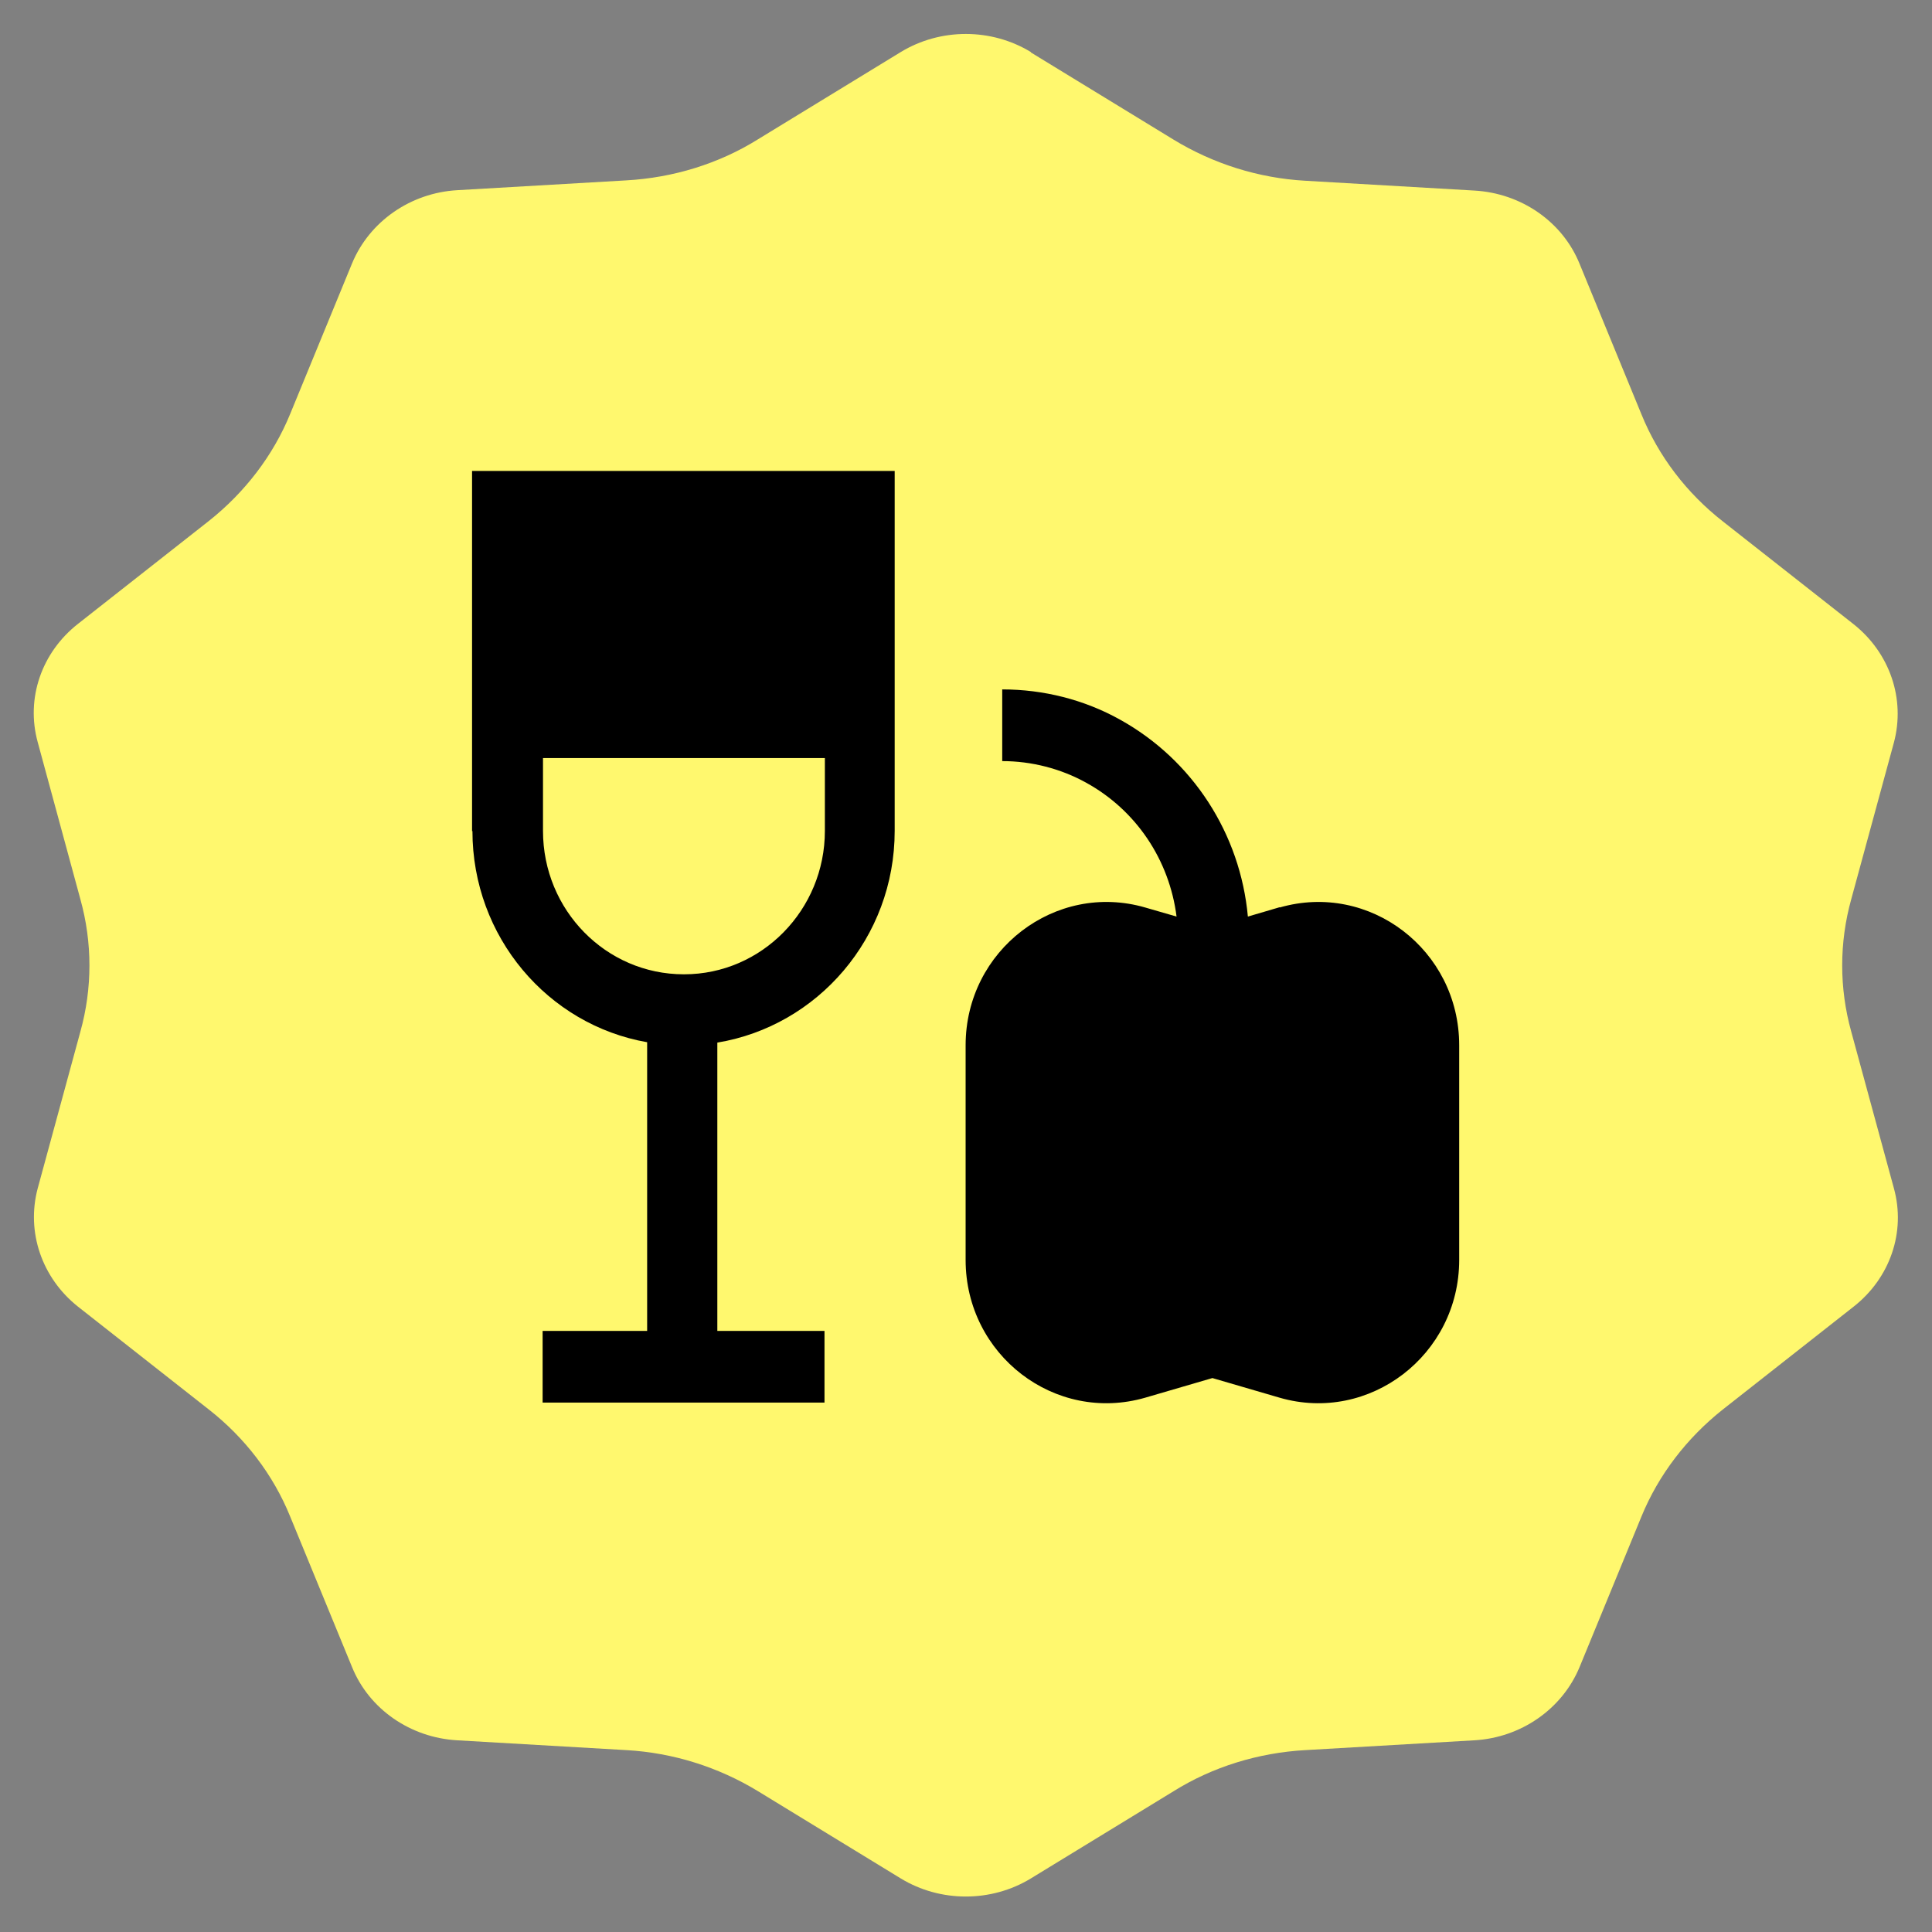
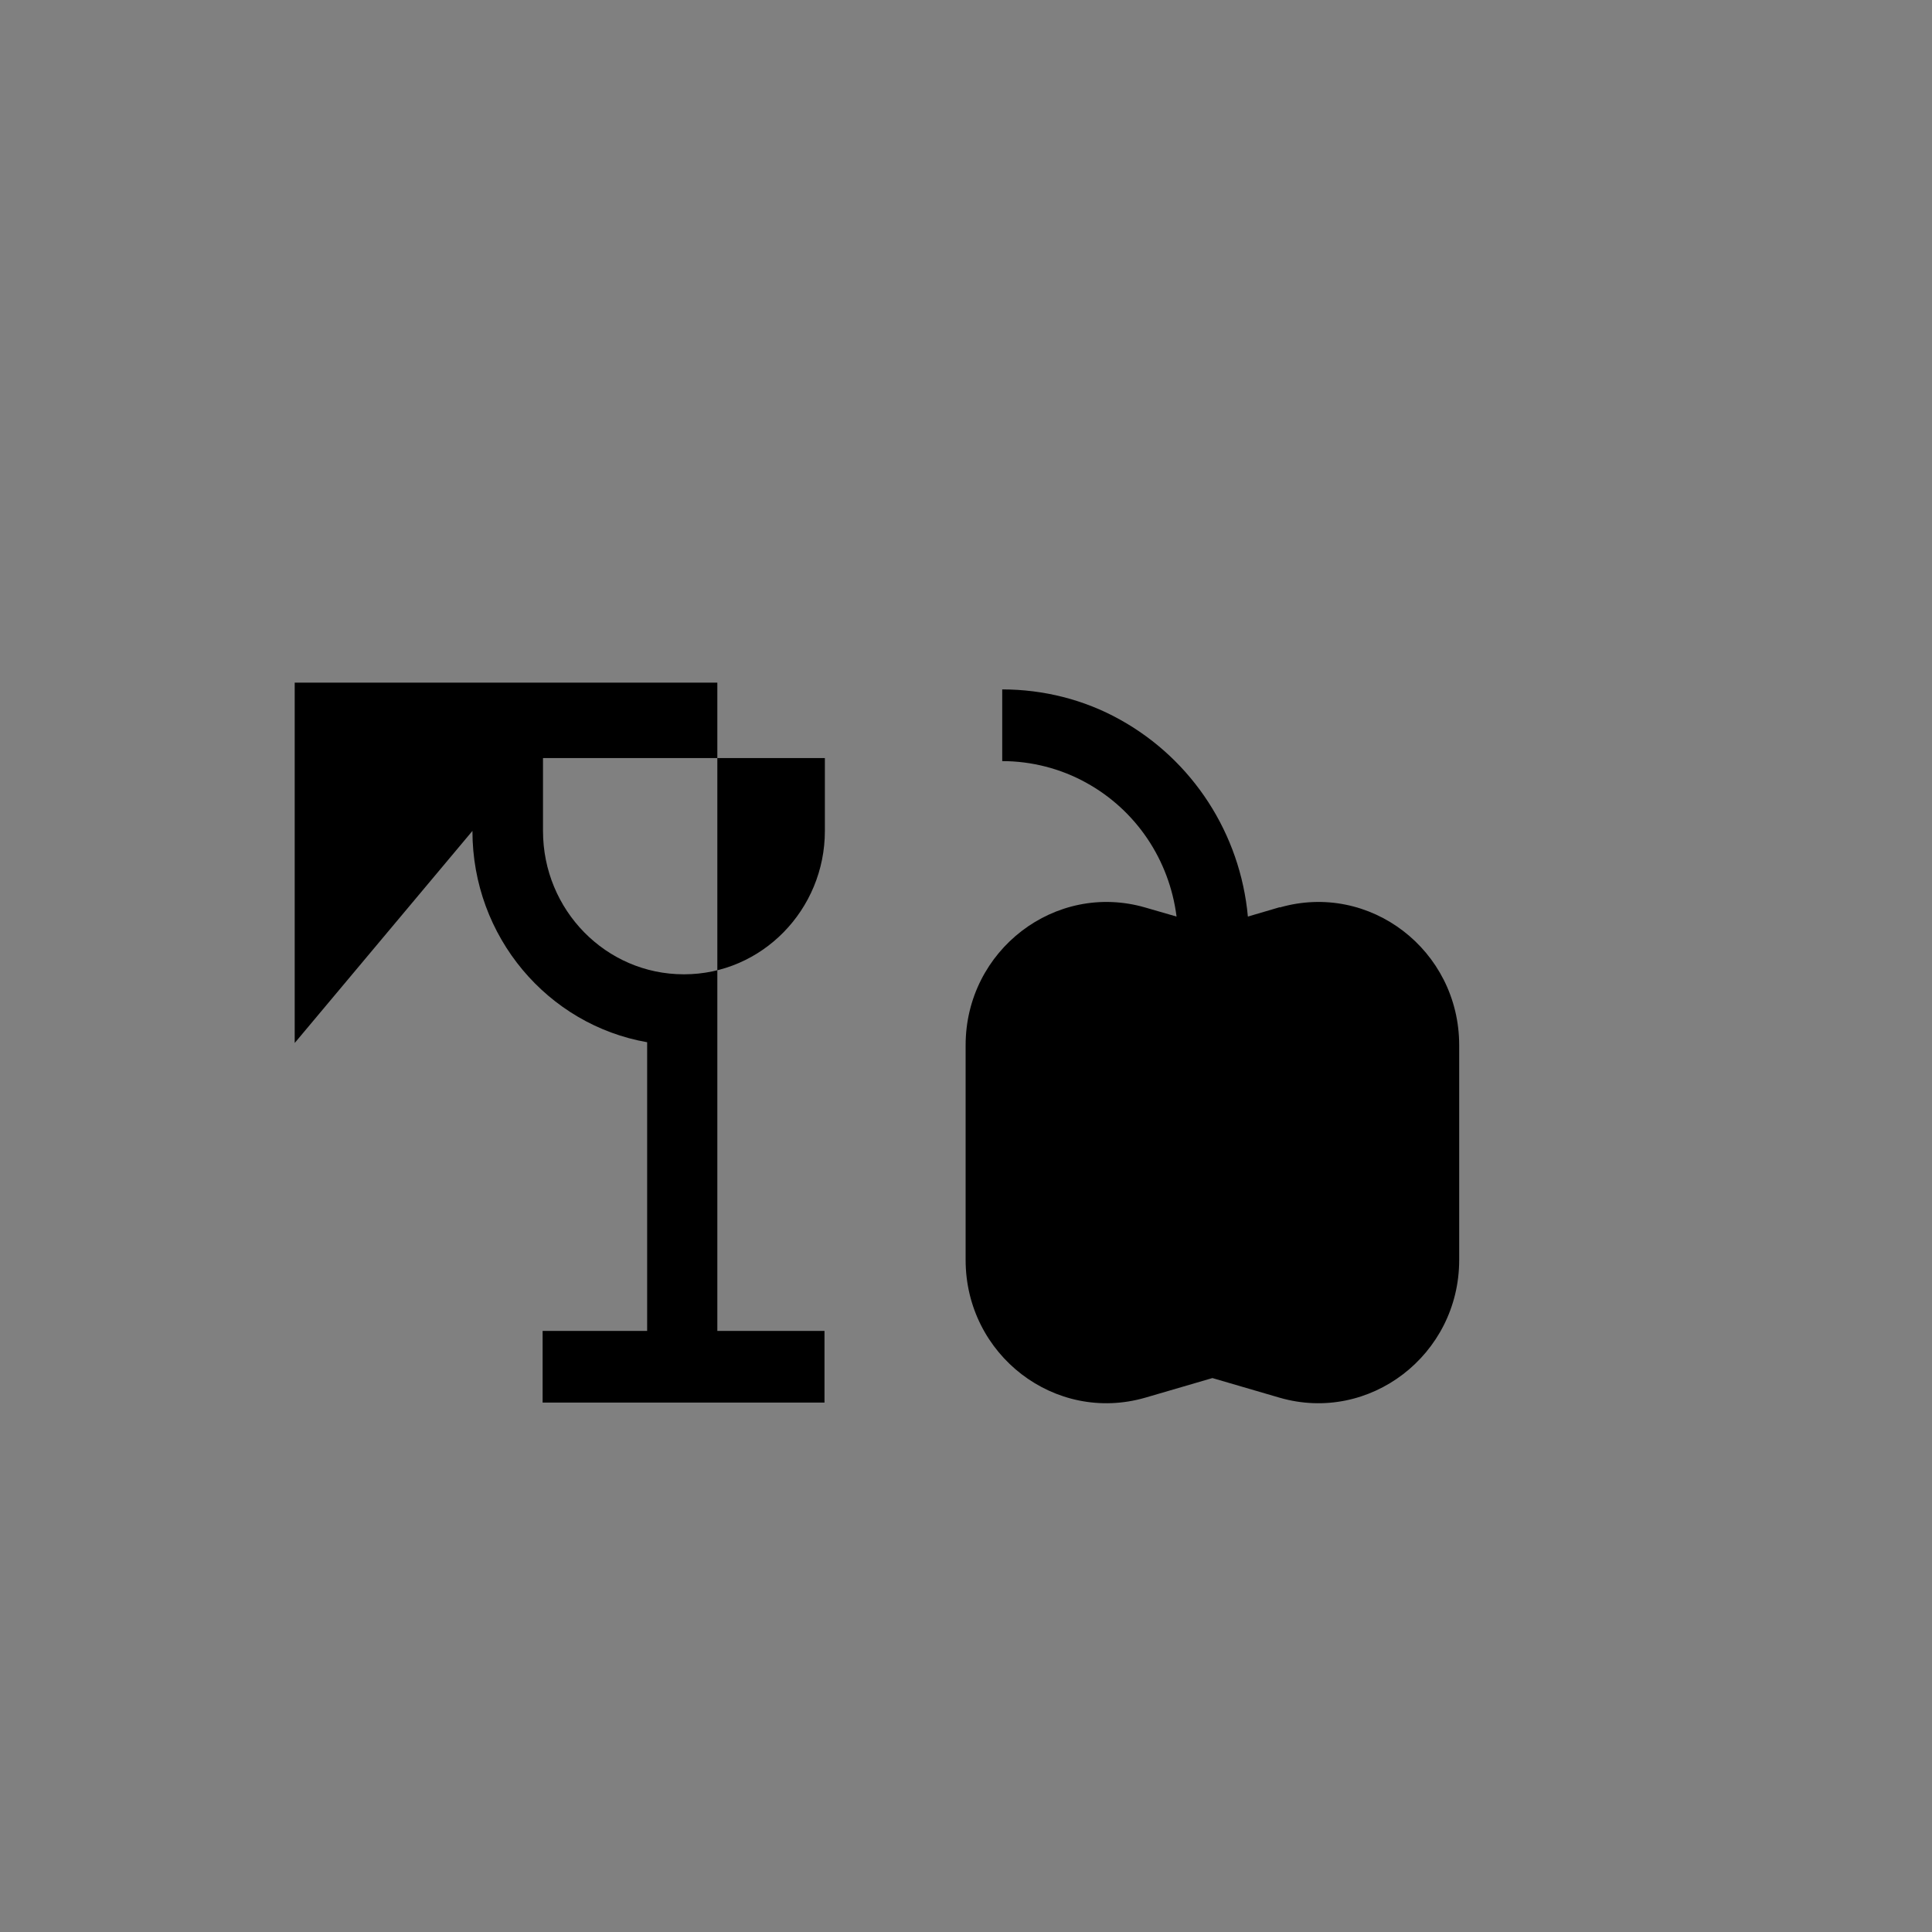
<svg xmlns="http://www.w3.org/2000/svg" viewBox="0 0 512 512" data-name="Layer 1" id="uuid-79b5ebd3-5269-49cb-819d-61e1a1126ebd">
  <rect x="0" y="0" width="512" height="512" fill="#808080" stroke="none" />
-   <path style="fill: #fff86e;" d="M273.2,13.9l37.8,23.1c10.5,6.4,22.5,10.2,34.9,10.9l44.8,2.6c12.5.7,23.4,8.3,27.9,19.4l16.4,39.9c4.5,11.1,12,20.9,21.6,28.4l34.6,27.2c9.6,7.6,13.8,19.8,10.7,31.4l-11.3,41.5c-3.2,11.5-3.2,23.6,0,35.1l11.3,41.5c3.2,11.6-1,23.8-10.7,31.4l-34.6,27.2c-9.6,7.6-17.1,17.4-21.6,28.4l-16.4,39.9c-4.6,11.1-15.5,18.7-27.9,19.4l-44.8,2.6c-12.4.7-24.5,4.4-34.9,10.9l-37.8,23.1c-10.5,6.4-24,6.4-34.5,0l-37.8-23.1c-10.5-6.4-22.5-10.2-34.9-10.9l-44.8-2.6c-12.5-.7-23.4-8.3-27.9-19.4l-16.4-39.9c-4.5-11.1-12-20.9-21.6-28.4l-34.6-27.2c-9.6-7.6-13.8-19.8-10.7-31.4l11.3-41.5c3.2-11.5,3.2-23.6,0-35.1l-11.3-41.6c-3.2-11.6,1-23.8,10.7-31.4l34.6-27.2c9.6-7.6,17.1-17.4,21.6-28.4l16.4-39.9c4.6-11.1,15.5-18.7,27.9-19.4l44.8-2.6c12.4-.7,24.5-4.4,34.9-10.9l37.8-23.1c10.5-6.4,24-6.4,34.5,0h0Z" />
  <g>
    <path d="M339.2,240.4l-8.5,2.5c-2-21.9-14.6-41.5-33.9-52.2-9.5-5.3-20.3-8-31.2-8v19c7.8,0,15.5,2,22.2,5.7,13.3,7.3,22.1,20.5,24,35.5l-8.3-2.4c-23.8-6.9-47.6,11.3-47.6,36.5v56.9c0,25.2,23.7,43.4,47.6,36.5l17.8-5.2,17.8,5.2c23.8,6.9,47.6-11.3,47.6-36.5v-56.9c0-25.2-23.7-43.4-47.6-36.5h0Z" />
-     <path d="M125.2,220.2c0,28.1,20,51.4,46.3,56v76.5h-27.7v19h74.7v-19h-28.4v-76.4c26.6-4.4,47-27.8,47-56.1v-95.4h-112v95.5ZM181.2,258.2c-20.6,0-37.3-17-37.3-38v-19.3h74.7v19.3c0,20.9-16.7,38-37.3,38h0Z" />
+     <path d="M125.2,220.2c0,28.1,20,51.4,46.3,56v76.5h-27.7v19h74.7v-19h-28.4v-76.4v-95.4h-112v95.5ZM181.2,258.2c-20.6,0-37.3-17-37.3-38v-19.3h74.7v19.3c0,20.9-16.7,38-37.3,38h0Z" />
  </g>
</svg>